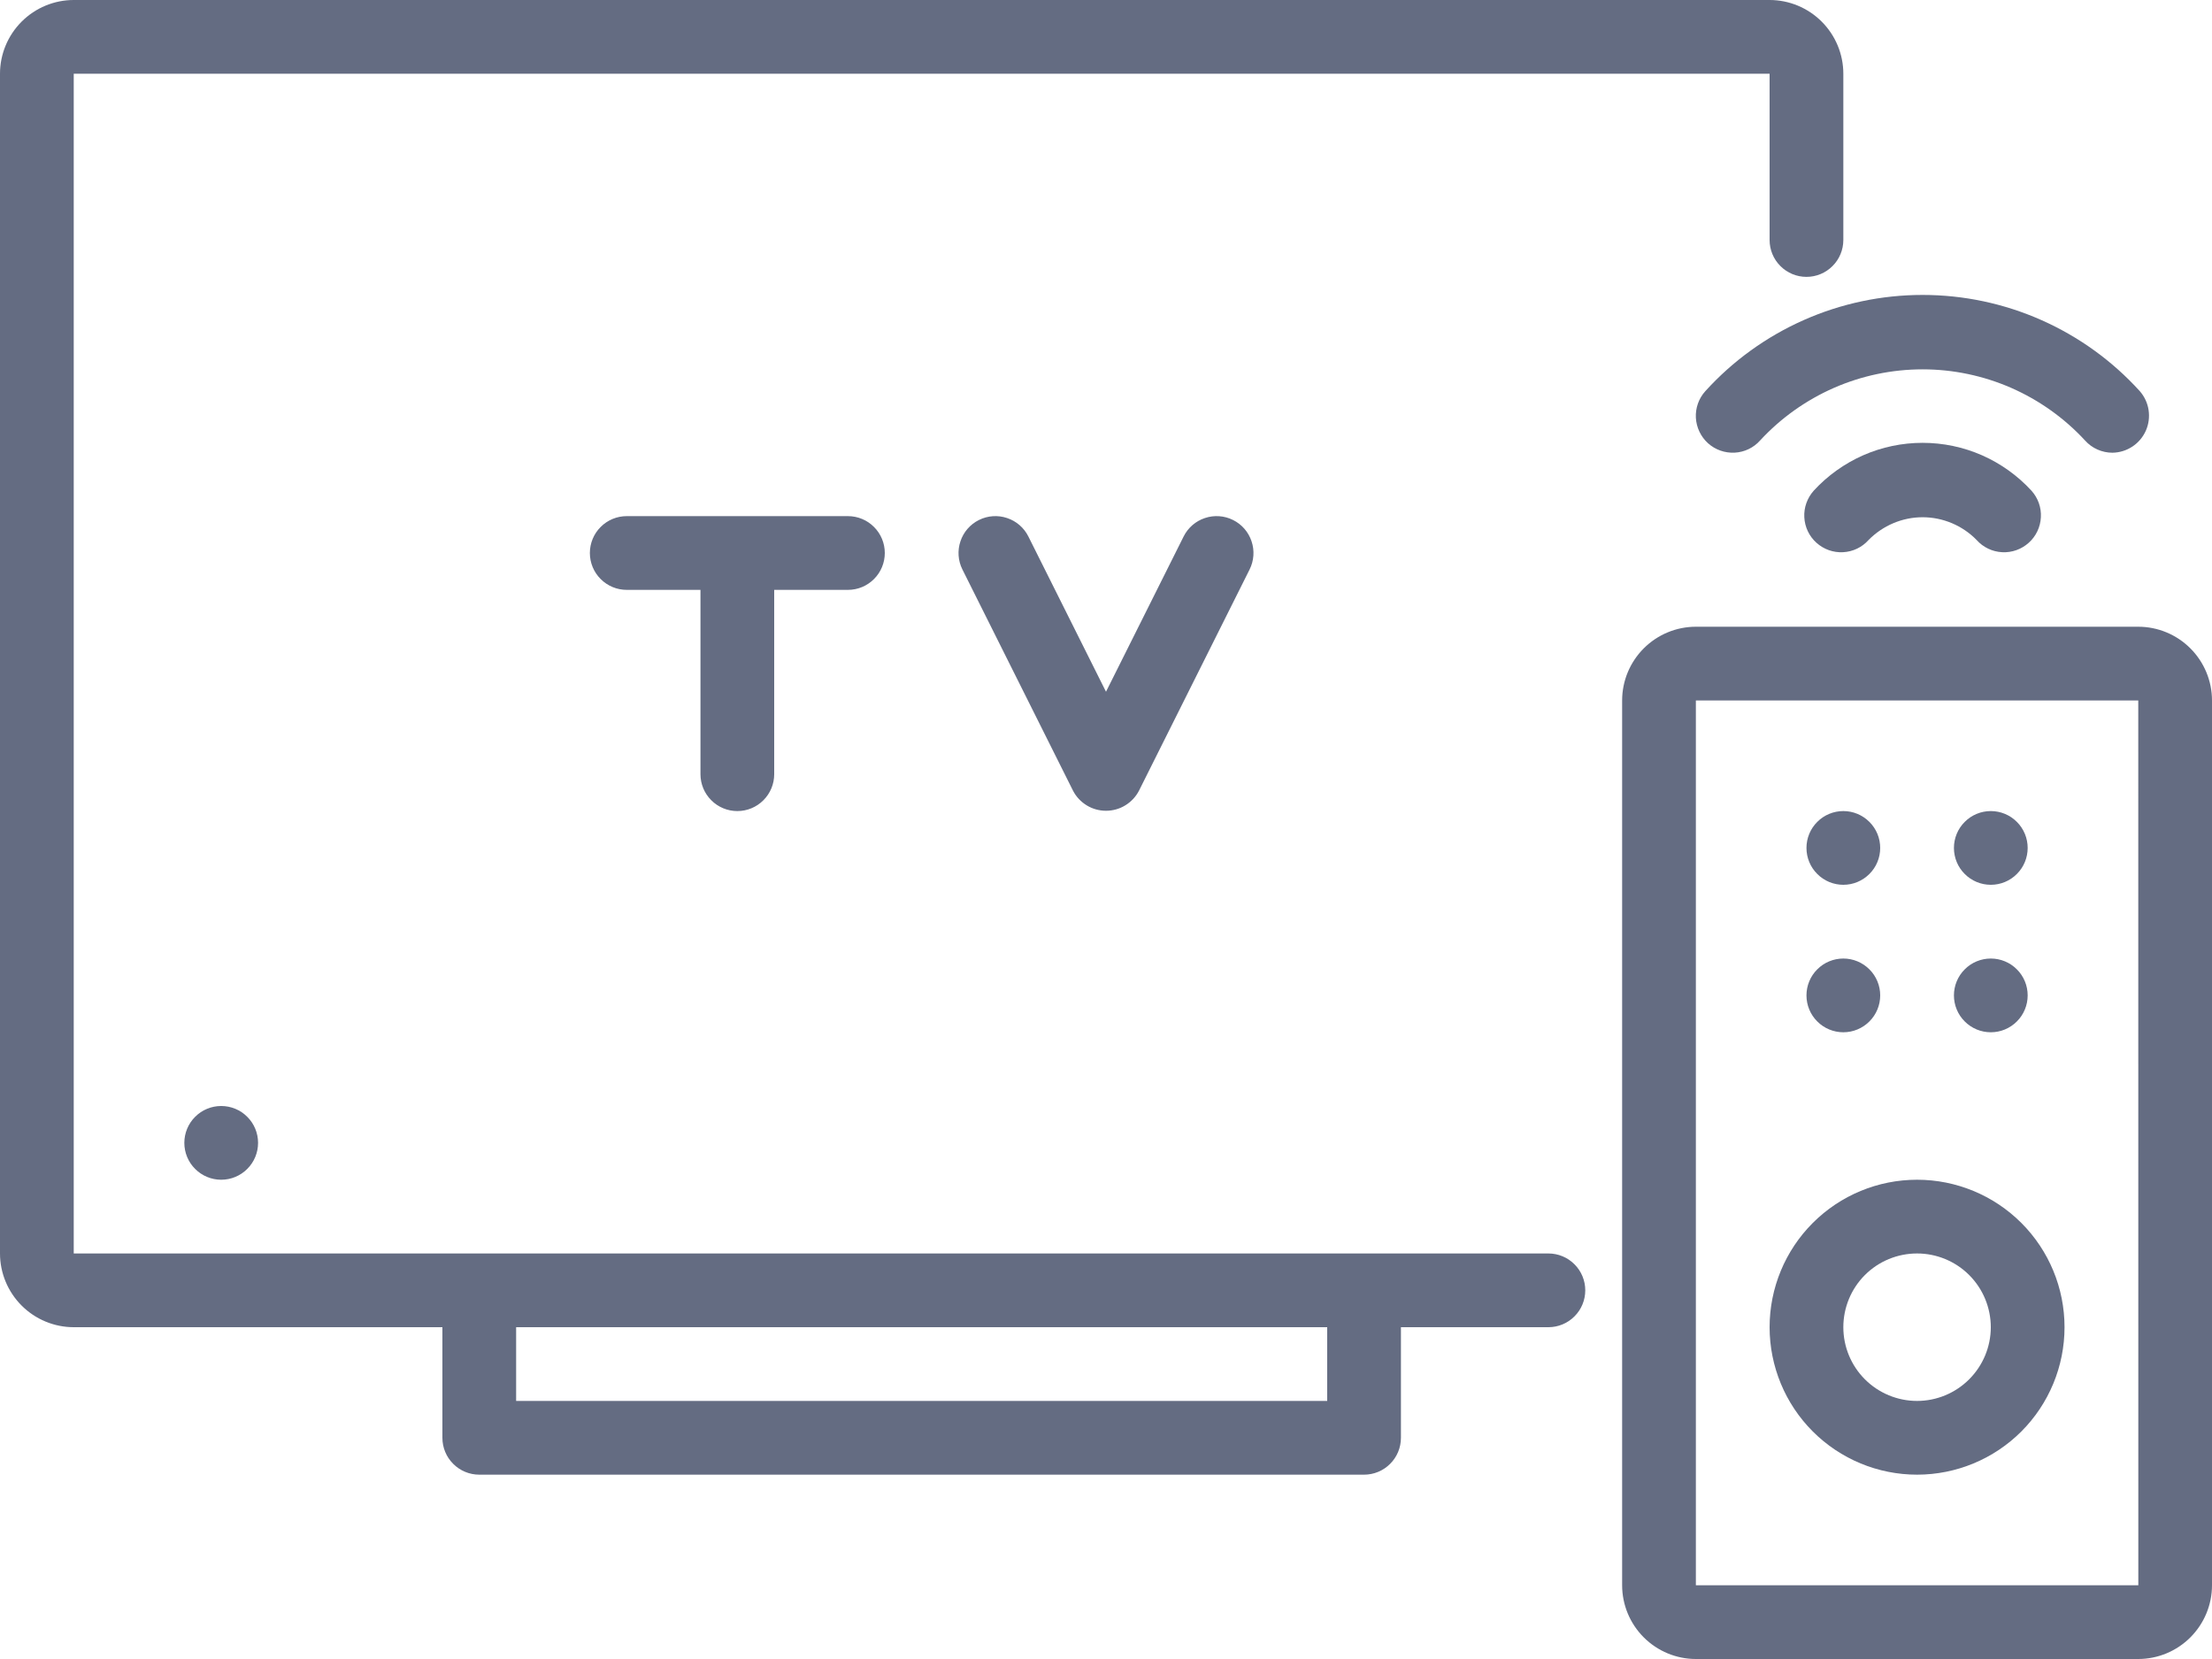
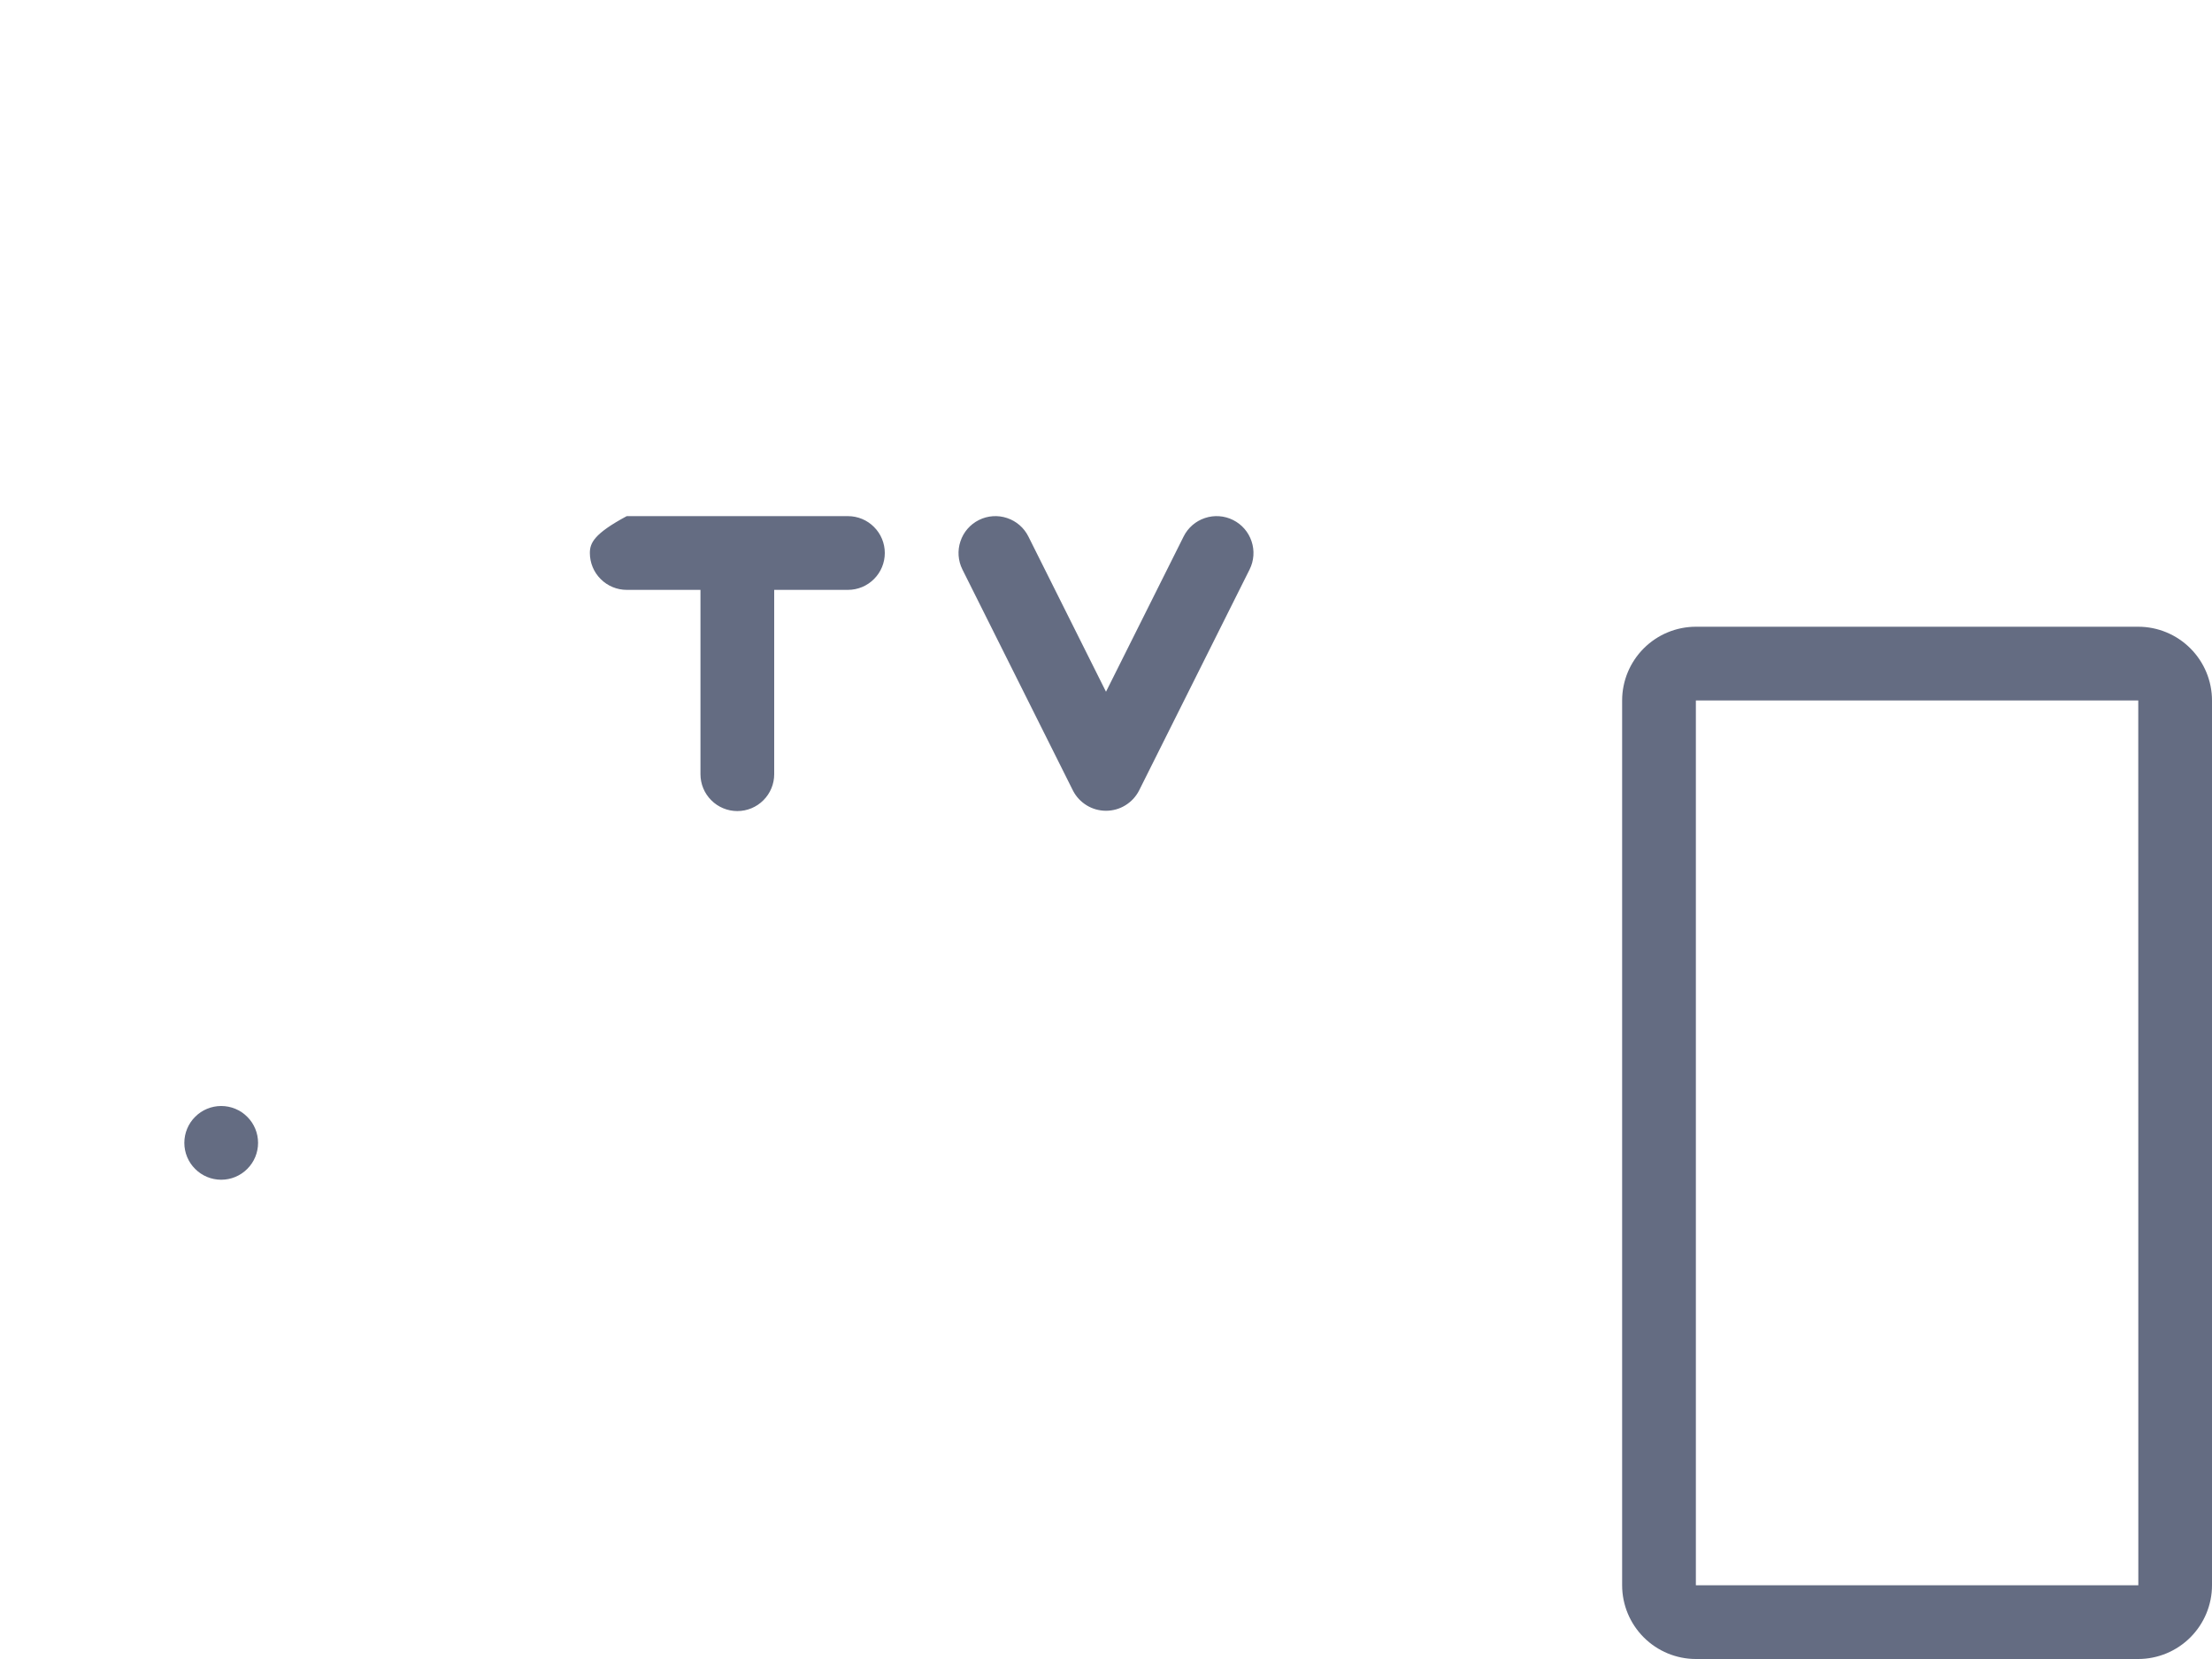
<svg xmlns="http://www.w3.org/2000/svg" width="36" height="27" viewBox="0 0 36 27" fill="none">
-   <path d="M25.2 20.4H1.2V1.2H28.8V3.906C28.8 4.065 28.863 4.218 28.976 4.33C29.088 4.443 29.241 4.506 29.4 4.506C29.559 4.506 29.712 4.443 29.824 4.33C29.937 4.218 30 4.065 30 3.906V1.2C30 0.882 29.873 0.577 29.648 0.352C29.423 0.127 29.118 0 28.8 0H1.2C0.882 0 0.577 0.127 0.352 0.352C0.127 0.577 0 0.882 0 1.2V20.4C0 20.718 0.127 21.023 0.352 21.248C0.577 21.473 0.882 21.6 1.2 21.6H7.2V23.4C7.2 23.559 7.263 23.712 7.376 23.824C7.488 23.937 7.641 24 7.8 24H22.2C22.359 24 22.512 23.937 22.624 23.824C22.737 23.712 22.8 23.559 22.8 23.4V21.6H25.2C25.359 21.6 25.512 21.537 25.624 21.424C25.737 21.312 25.8 21.159 25.8 21C25.8 20.841 25.737 20.688 25.624 20.576C25.512 20.463 25.359 20.4 25.2 20.4ZM21.6 22.8H8.4V21.6H21.6V22.8Z" fill="#646C82" />
-   <path d="M12 13.2C12.159 13.2 12.312 13.137 12.424 13.024C12.537 12.912 12.6 12.759 12.6 12.6V9.6H13.8C13.959 9.6 14.112 9.537 14.224 9.424C14.337 9.312 14.4 9.159 14.4 9C14.4 8.841 14.337 8.688 14.224 8.576C14.112 8.463 13.959 8.4 13.8 8.4H10.2C10.041 8.4 9.888 8.463 9.776 8.576C9.663 8.688 9.6 8.841 9.6 9C9.6 9.159 9.663 9.312 9.776 9.424C9.888 9.537 10.041 9.6 10.2 9.6H11.4V12.6C11.4 12.759 11.463 12.912 11.576 13.024C11.688 13.137 11.841 13.2 12 13.2ZM19.263 8.732L18 11.258L16.737 8.732C16.666 8.589 16.541 8.481 16.39 8.431C16.239 8.38 16.074 8.392 15.932 8.463C15.789 8.534 15.681 8.659 15.631 8.81C15.58 8.961 15.592 9.126 15.663 9.268L17.463 12.868C17.514 12.967 17.591 13.049 17.686 13.107C17.78 13.165 17.889 13.195 18 13.195C18.111 13.195 18.22 13.165 18.314 13.107C18.409 13.049 18.486 12.967 18.537 12.868L20.337 9.268C20.408 9.126 20.42 8.961 20.369 8.81C20.319 8.659 20.211 8.534 20.068 8.463C19.926 8.392 19.761 8.38 19.61 8.431C19.459 8.481 19.334 8.589 19.263 8.732ZM34.8 10.2H27.6C27.282 10.2 26.977 10.327 26.752 10.552C26.527 10.777 26.4 11.082 26.4 11.4V25.8C26.4 26.118 26.527 26.423 26.752 26.648C26.977 26.873 27.282 27 27.6 27H34.8C35.118 27 35.423 26.873 35.648 26.648C35.873 26.423 36 26.118 36 25.8V11.4C36 11.082 35.873 10.777 35.648 10.552C35.423 10.327 35.118 10.2 34.8 10.2ZM27.6 25.8V11.4H34.8L34.801 25.8H27.6ZM3 18.6C3 18.759 3.063 18.912 3.176 19.024C3.288 19.137 3.441 19.2 3.6 19.2C3.759 19.2 3.912 19.137 4.024 19.024C4.137 18.912 4.2 18.759 4.2 18.6C4.2 18.441 4.137 18.288 4.024 18.176C3.912 18.063 3.759 18 3.6 18C3.441 18 3.288 18.063 3.176 18.176C3.063 18.288 3 18.441 3 18.6Z" fill="#646C82" />
-   <path d="M31.2 19.2C30.563 19.2 29.953 19.453 29.503 19.903C29.053 20.353 28.8 20.963 28.8 21.6C28.8 22.236 29.053 22.847 29.503 23.297C29.953 23.747 30.563 24 31.2 24C31.836 24 32.447 23.747 32.897 23.297C33.347 22.847 33.6 22.236 33.6 21.6C33.6 20.963 33.347 20.353 32.897 19.903C32.447 19.453 31.836 19.2 31.2 19.2ZM31.2 22.8C30.881 22.8 30.576 22.673 30.351 22.448C30.126 22.223 30 21.918 30 21.6C30 21.282 30.126 20.976 30.351 20.751C30.576 20.526 30.881 20.4 31.2 20.4C31.518 20.4 31.823 20.526 32.048 20.751C32.273 20.976 32.4 21.282 32.4 21.6C32.4 21.918 32.273 22.223 32.048 22.448C31.823 22.673 31.518 22.8 31.2 22.8ZM32.4 14.4C32.559 14.4 32.712 14.337 32.824 14.224C32.937 14.112 33 13.959 33 13.8C33 13.641 32.937 13.488 32.824 13.376C32.712 13.263 32.559 13.2 32.4 13.2C32.241 13.2 32.088 13.263 31.976 13.376C31.863 13.488 31.8 13.641 31.8 13.8C31.8 13.959 31.863 14.112 31.976 14.224C32.088 14.337 32.241 14.4 32.4 14.4ZM30 14.4C30.159 14.4 30.311 14.337 30.424 14.224C30.537 14.112 30.6 13.959 30.6 13.8C30.6 13.641 30.537 13.488 30.424 13.376C30.311 13.263 30.159 13.2 30 13.2C29.841 13.2 29.688 13.263 29.576 13.376C29.463 13.488 29.4 13.641 29.4 13.8C29.4 13.959 29.463 14.112 29.576 14.224C29.688 14.337 29.841 14.4 30 14.4ZM32.4 16.8C32.559 16.8 32.712 16.737 32.824 16.624C32.937 16.512 33 16.359 33 16.2C33 16.041 32.937 15.888 32.824 15.776C32.712 15.663 32.559 15.6 32.4 15.6C32.241 15.6 32.088 15.663 31.976 15.776C31.863 15.888 31.8 16.041 31.8 16.2C31.8 16.359 31.863 16.512 31.976 16.624C32.088 16.737 32.241 16.8 32.4 16.8ZM30 16.8C30.159 16.8 30.311 16.737 30.424 16.624C30.537 16.512 30.6 16.359 30.6 16.2C30.6 16.041 30.537 15.888 30.424 15.776C30.311 15.663 30.159 15.6 30 15.6C29.841 15.6 29.688 15.663 29.576 15.776C29.463 15.888 29.4 16.041 29.4 16.2C29.4 16.359 29.463 16.512 29.576 16.624C29.688 16.737 29.841 16.8 30 16.8ZM29.518 7.986C29.412 8.105 29.356 8.261 29.365 8.419C29.373 8.578 29.444 8.728 29.563 8.834C29.681 8.94 29.837 8.996 29.996 8.987C30.155 8.979 30.304 8.908 30.41 8.789C30.525 8.672 30.662 8.579 30.813 8.515C30.964 8.451 31.126 8.418 31.29 8.418C31.454 8.418 31.616 8.451 31.768 8.515C31.919 8.579 32.056 8.672 32.17 8.789C32.276 8.908 32.426 8.979 32.584 8.987C32.743 8.996 32.899 8.94 33.017 8.834C33.136 8.728 33.207 8.578 33.215 8.419C33.224 8.261 33.169 8.105 33.062 7.986C32.837 7.741 32.563 7.545 32.258 7.41C31.953 7.276 31.623 7.207 31.29 7.207C30.957 7.207 30.627 7.276 30.322 7.41C30.017 7.545 29.743 7.741 29.518 7.986Z" fill="#646C82" />
-   <path d="M34.38 7.368C34.495 7.366 34.607 7.332 34.704 7.268C34.8 7.205 34.876 7.115 34.923 7.01C34.97 6.904 34.985 6.788 34.968 6.674C34.951 6.56 34.901 6.453 34.825 6.366C34.378 5.873 33.832 5.479 33.223 5.209C32.614 4.939 31.956 4.8 31.29 4.8C30.624 4.8 29.965 4.939 29.356 5.209C28.747 5.479 28.201 5.873 27.754 6.366C27.647 6.484 27.592 6.64 27.6 6.799C27.609 6.958 27.68 7.107 27.798 7.214C27.916 7.32 28.072 7.375 28.231 7.367C28.39 7.359 28.539 7.288 28.645 7.169C28.982 6.804 29.391 6.513 29.846 6.313C30.301 6.114 30.793 6.011 31.29 6.011C31.787 6.011 32.278 6.114 32.733 6.313C33.188 6.513 33.597 6.804 33.934 7.169C33.99 7.232 34.059 7.282 34.136 7.316C34.212 7.35 34.296 7.368 34.38 7.368Z" fill="#646C82" />
+   <path d="M12 13.2C12.159 13.2 12.312 13.137 12.424 13.024C12.537 12.912 12.6 12.759 12.6 12.6V9.6H13.8C13.959 9.6 14.112 9.537 14.224 9.424C14.337 9.312 14.4 9.159 14.4 9C14.4 8.841 14.337 8.688 14.224 8.576C14.112 8.463 13.959 8.4 13.8 8.4H10.2C9.663 8.688 9.6 8.841 9.6 9C9.6 9.159 9.663 9.312 9.776 9.424C9.888 9.537 10.041 9.6 10.2 9.6H11.4V12.6C11.4 12.759 11.463 12.912 11.576 13.024C11.688 13.137 11.841 13.2 12 13.2ZM19.263 8.732L18 11.258L16.737 8.732C16.666 8.589 16.541 8.481 16.39 8.431C16.239 8.38 16.074 8.392 15.932 8.463C15.789 8.534 15.681 8.659 15.631 8.81C15.58 8.961 15.592 9.126 15.663 9.268L17.463 12.868C17.514 12.967 17.591 13.049 17.686 13.107C17.78 13.165 17.889 13.195 18 13.195C18.111 13.195 18.22 13.165 18.314 13.107C18.409 13.049 18.486 12.967 18.537 12.868L20.337 9.268C20.408 9.126 20.42 8.961 20.369 8.81C20.319 8.659 20.211 8.534 20.068 8.463C19.926 8.392 19.761 8.38 19.61 8.431C19.459 8.481 19.334 8.589 19.263 8.732ZM34.8 10.2H27.6C27.282 10.2 26.977 10.327 26.752 10.552C26.527 10.777 26.4 11.082 26.4 11.4V25.8C26.4 26.118 26.527 26.423 26.752 26.648C26.977 26.873 27.282 27 27.6 27H34.8C35.118 27 35.423 26.873 35.648 26.648C35.873 26.423 36 26.118 36 25.8V11.4C36 11.082 35.873 10.777 35.648 10.552C35.423 10.327 35.118 10.2 34.8 10.2ZM27.6 25.8V11.4H34.8L34.801 25.8H27.6ZM3 18.6C3 18.759 3.063 18.912 3.176 19.024C3.288 19.137 3.441 19.2 3.6 19.2C3.759 19.2 3.912 19.137 4.024 19.024C4.137 18.912 4.2 18.759 4.2 18.6C4.2 18.441 4.137 18.288 4.024 18.176C3.912 18.063 3.759 18 3.6 18C3.441 18 3.288 18.063 3.176 18.176C3.063 18.288 3 18.441 3 18.6Z" fill="#646C82" />
</svg>